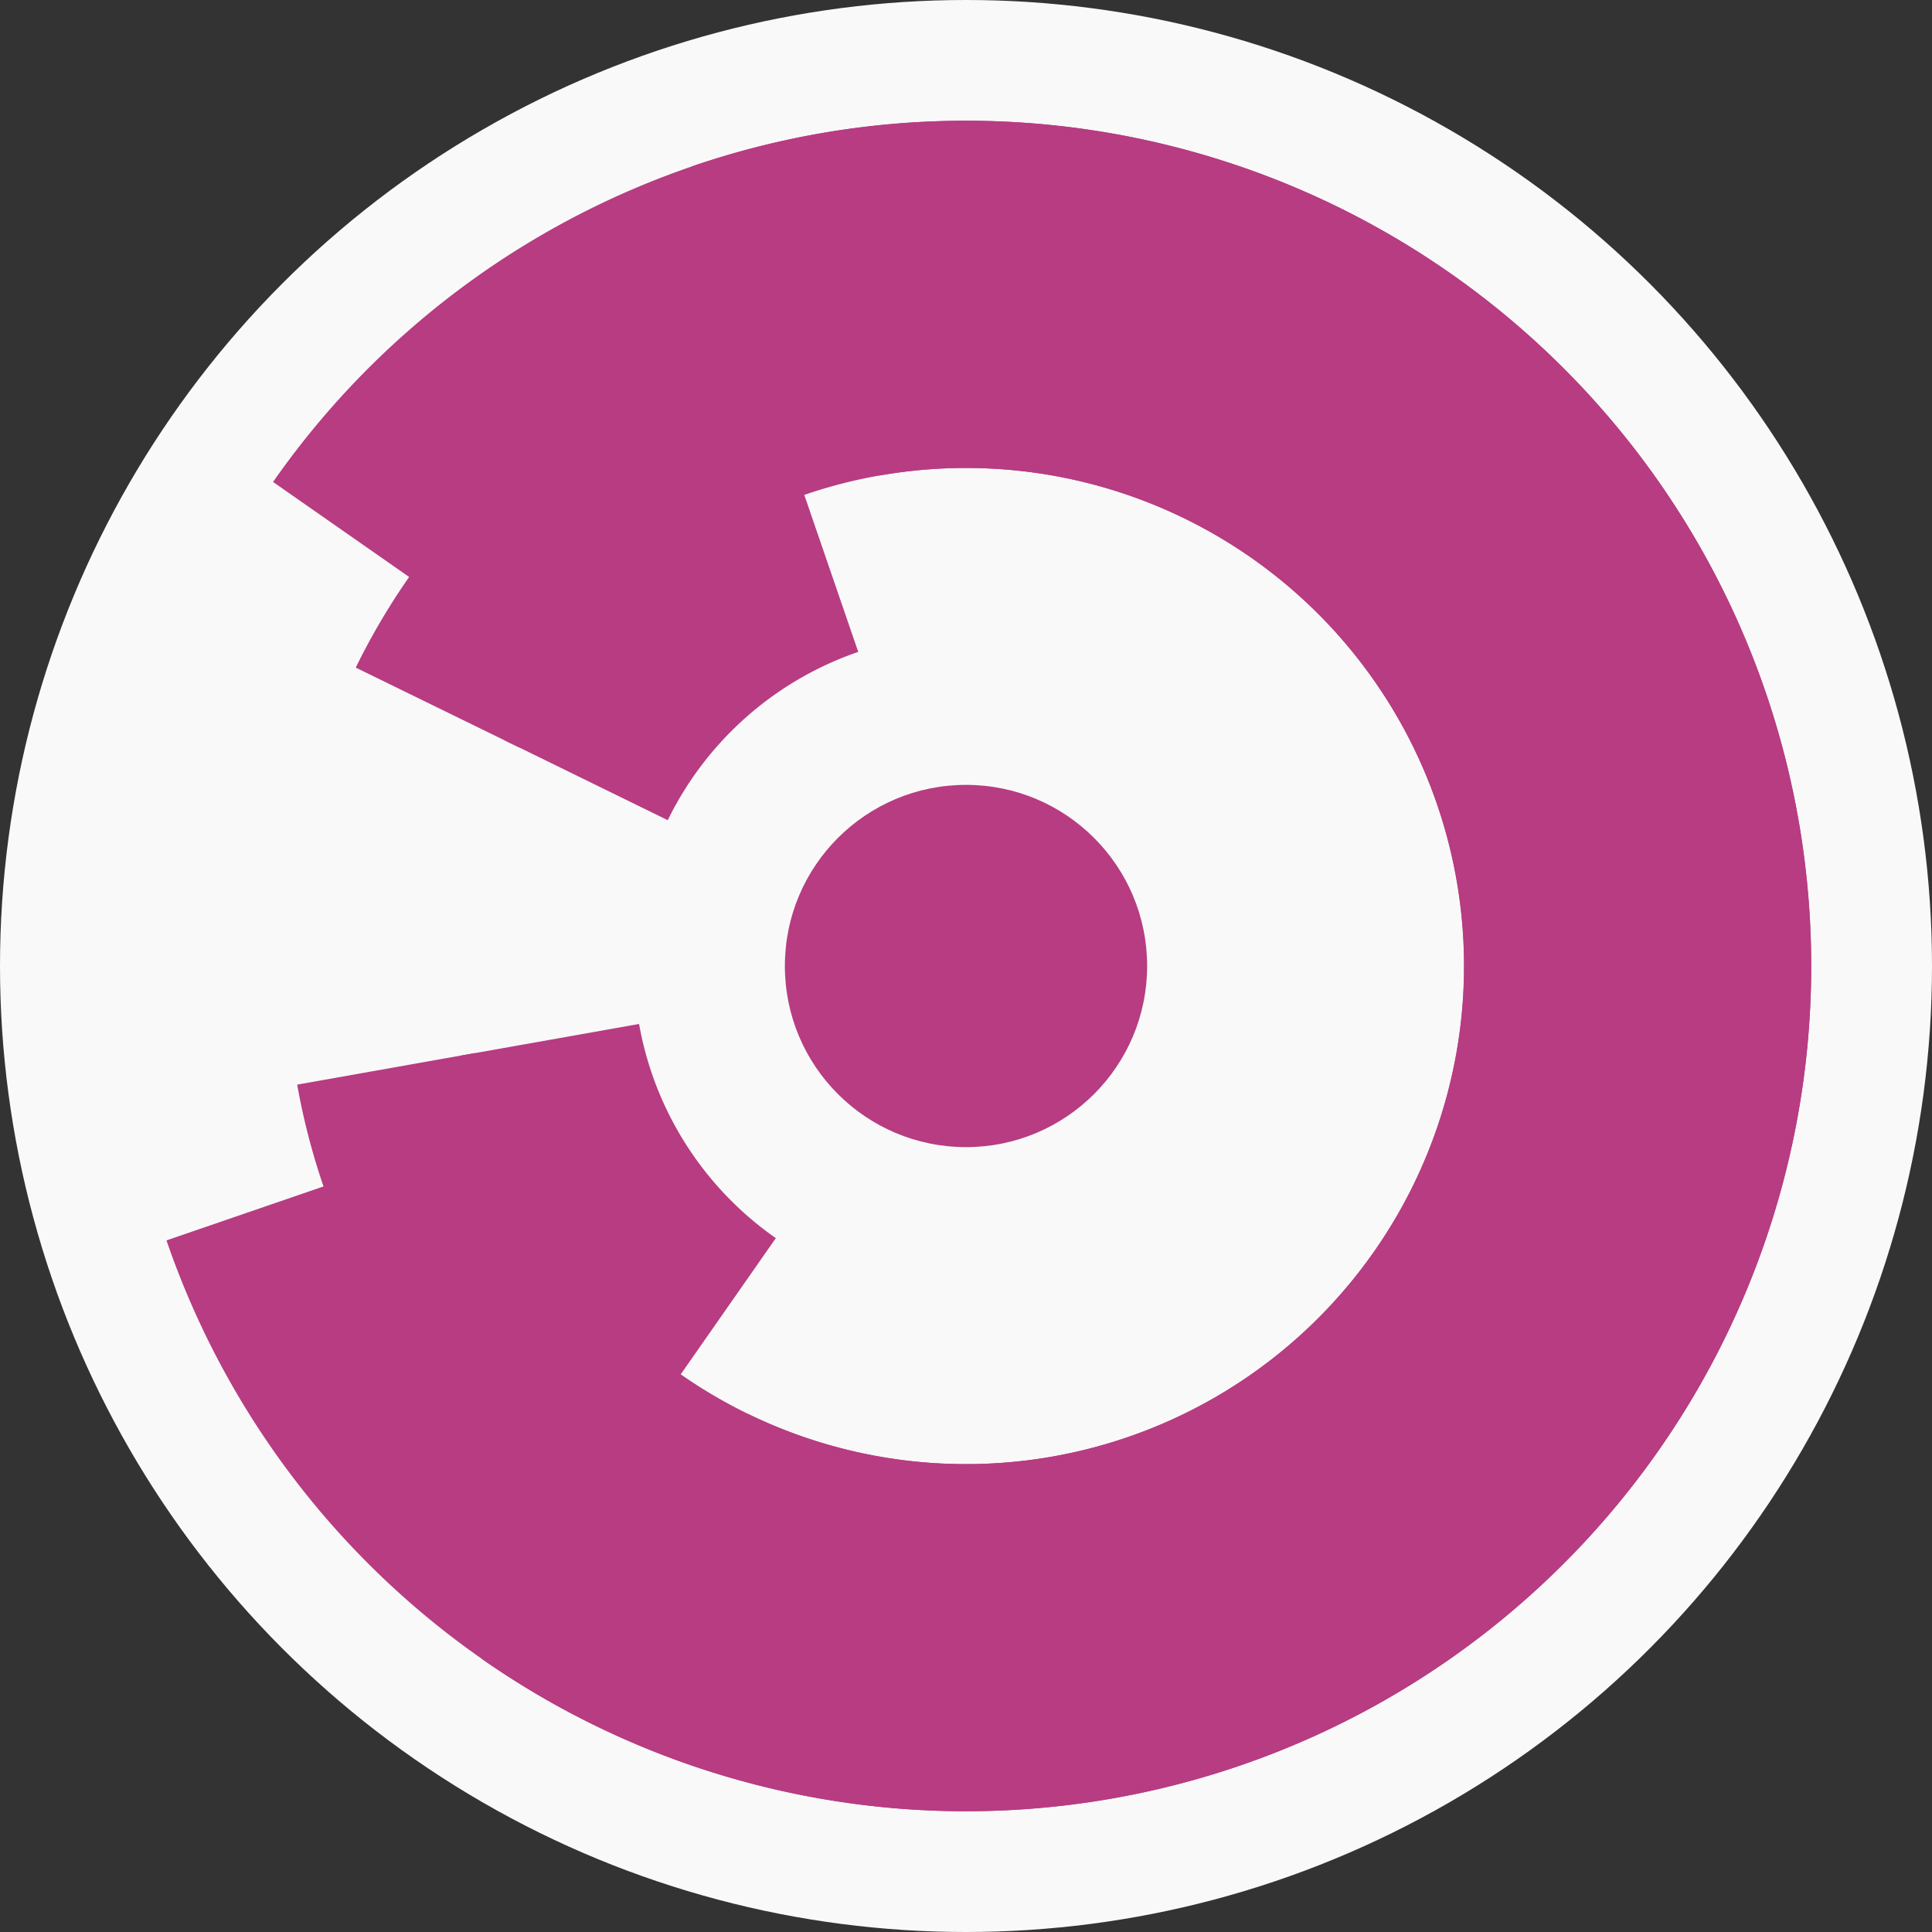
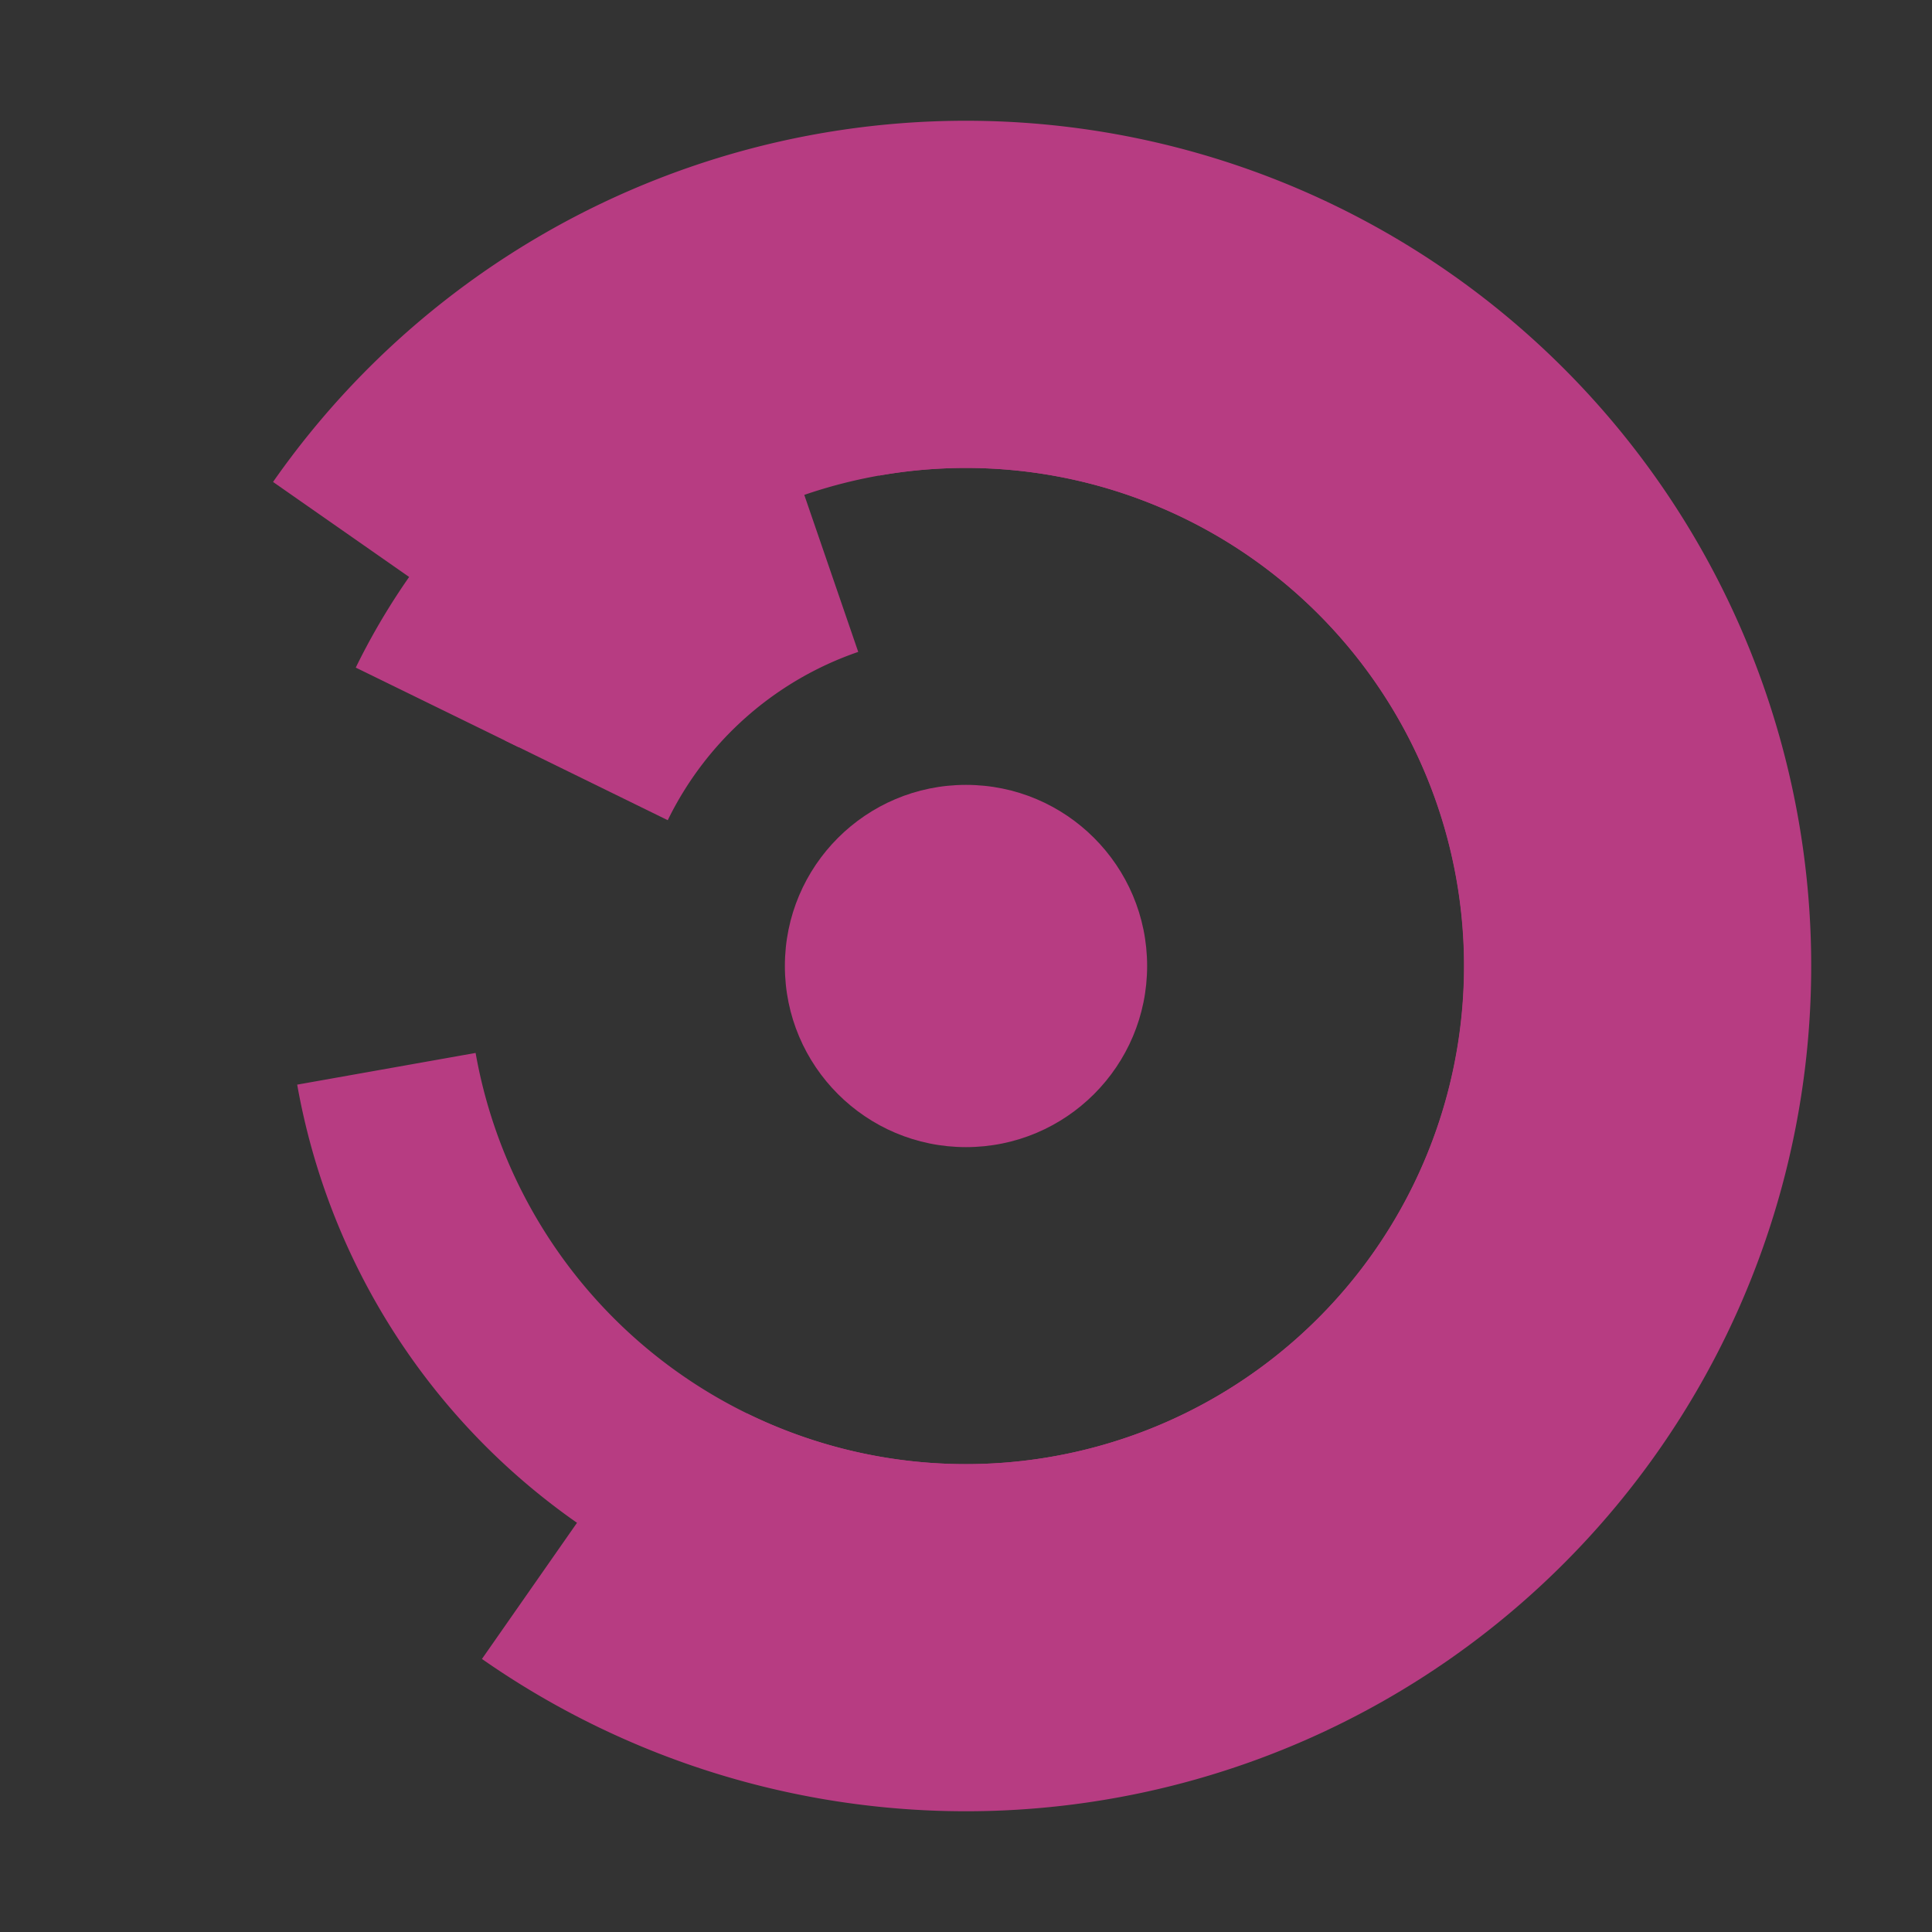
<svg xmlns="http://www.w3.org/2000/svg" width="128" height="128" viewbox="0 0 128 128">
  <rect width="100%" height="100%" fill="#333333" stroke="none" />
-   <circle cx="64" cy="64" fill="#f9f9f9" r="64" />
  <path d="M 45.15 50.83 A 23 23 0 1 1 45.15 50.83 L 54.98 57.7 A 11 11 0 1 0 54.98 57.7 Z" fill="#b73c82" />
-   <path d="M 42.25 71.47 A 23 23 0 1 1 42.25 71.47 L 53.6 67.57 A 11 11 0 1 0 53.6 67.57 Z" fill="#b73c82" />
-   <path d="M 44.53 91.87 A 34 34 0 0 1 30.52 69.94 L 42.34 67.84 A 22 22 0 0 0 51.4 82.03 Z" fill="#b73c82" />
  <path d="M 33.46 49.06 A 34 34 0 0 1 52.96 31.84 L 56.86 43.19 A 22 22 0 0 0 44.24 54.34 Z" fill="#b73c82" />
  <path d="M 56.14 19.69 A 45 45 0 1 1 19.69 71.86 L 31.51 69.76 A 33 33 0 1 0 58.24 31.51 Z" fill="#b73c82" />
-   <path d="M 23.57 44.23 A 45 45 0 1 1 44.23 104.43 L 49.5 93.65 A 33 33 0 1 0 34.35 49.5 Z" fill="#b73c82" />
+   <path d="M 23.57 44.23 A 45 45 0 1 1 44.23 104.43 L 49.5 93.65 A 33 33 0 1 0 34.35 49.5 " fill="#b73c82" />
  <path d="M 18.09 31.93 A 56 56 0 1 1 31.93 109.91 L 38.8 100.07 A 44 44 0 1 0 27.93 38.8 Z" fill="#b73c82" />
-   <path d="M 45.82 11.03 A 56 56 0 1 1 11.03 82.18 L 22.38 78.28 A 44 44 0 1 0 49.72 22.38 Z" fill="#b73c82" />
  <circle cx="64" cy="64" fill="#b73c82" r="12" />
</svg>